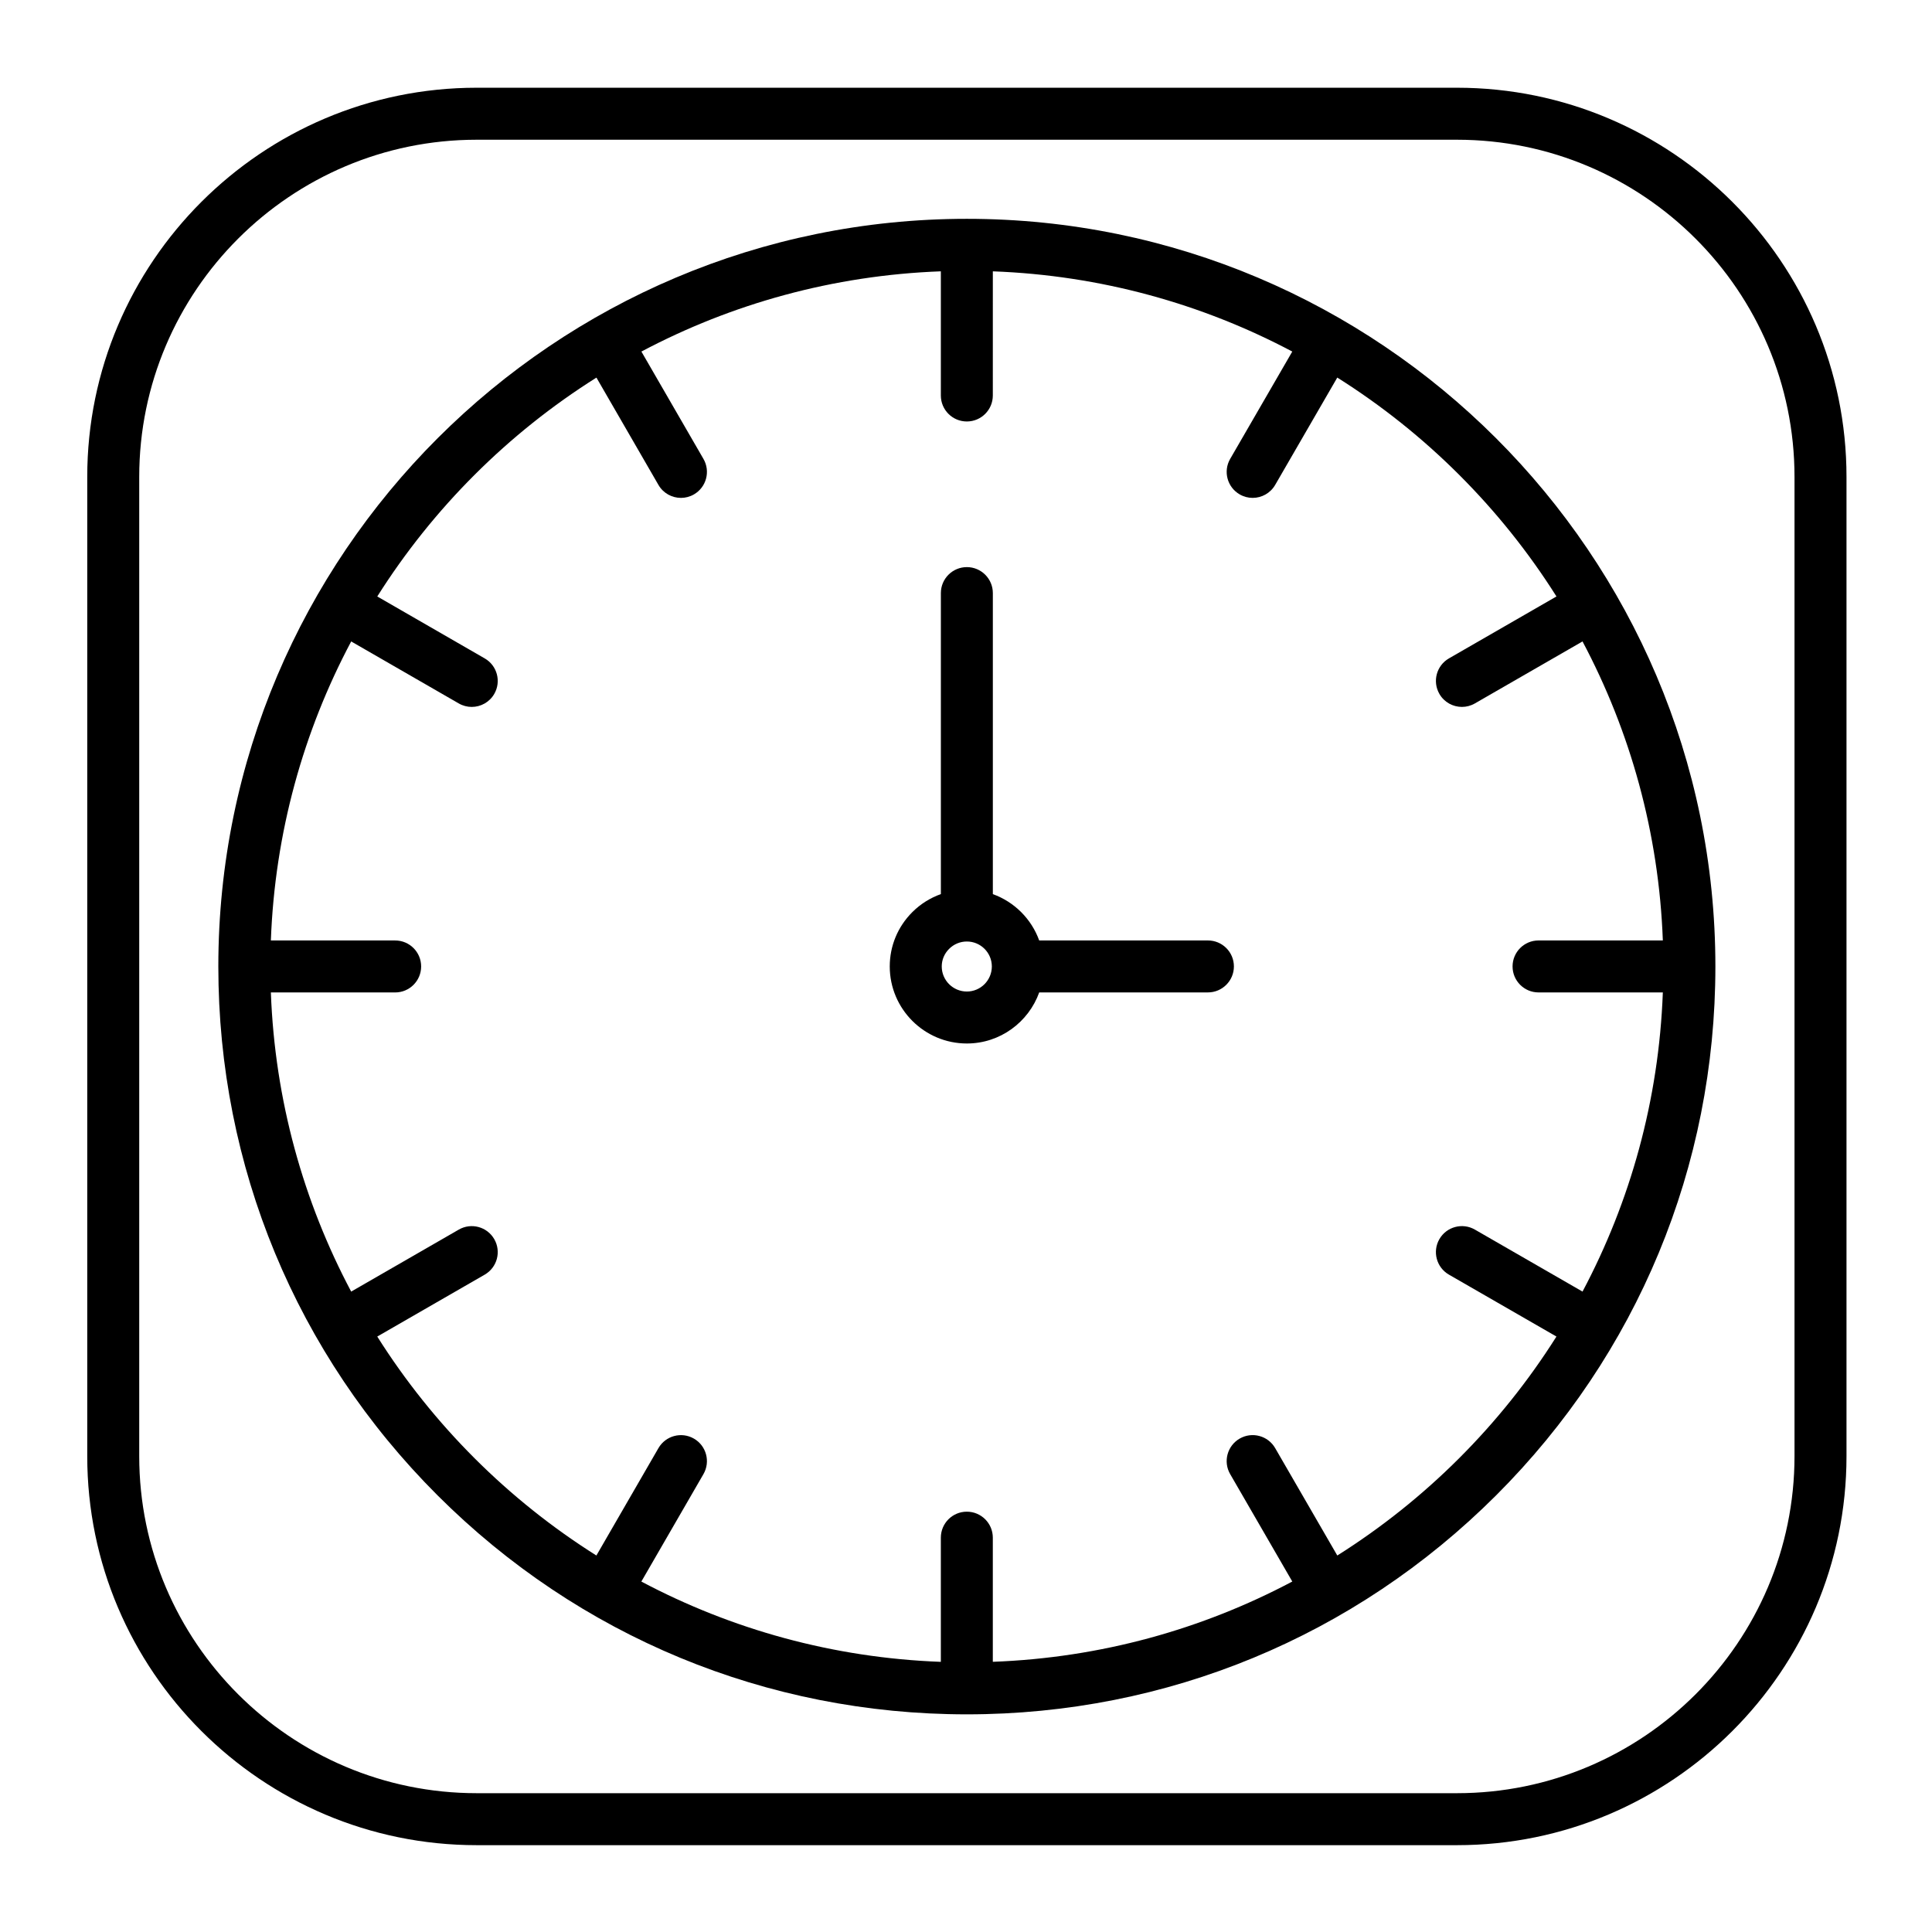
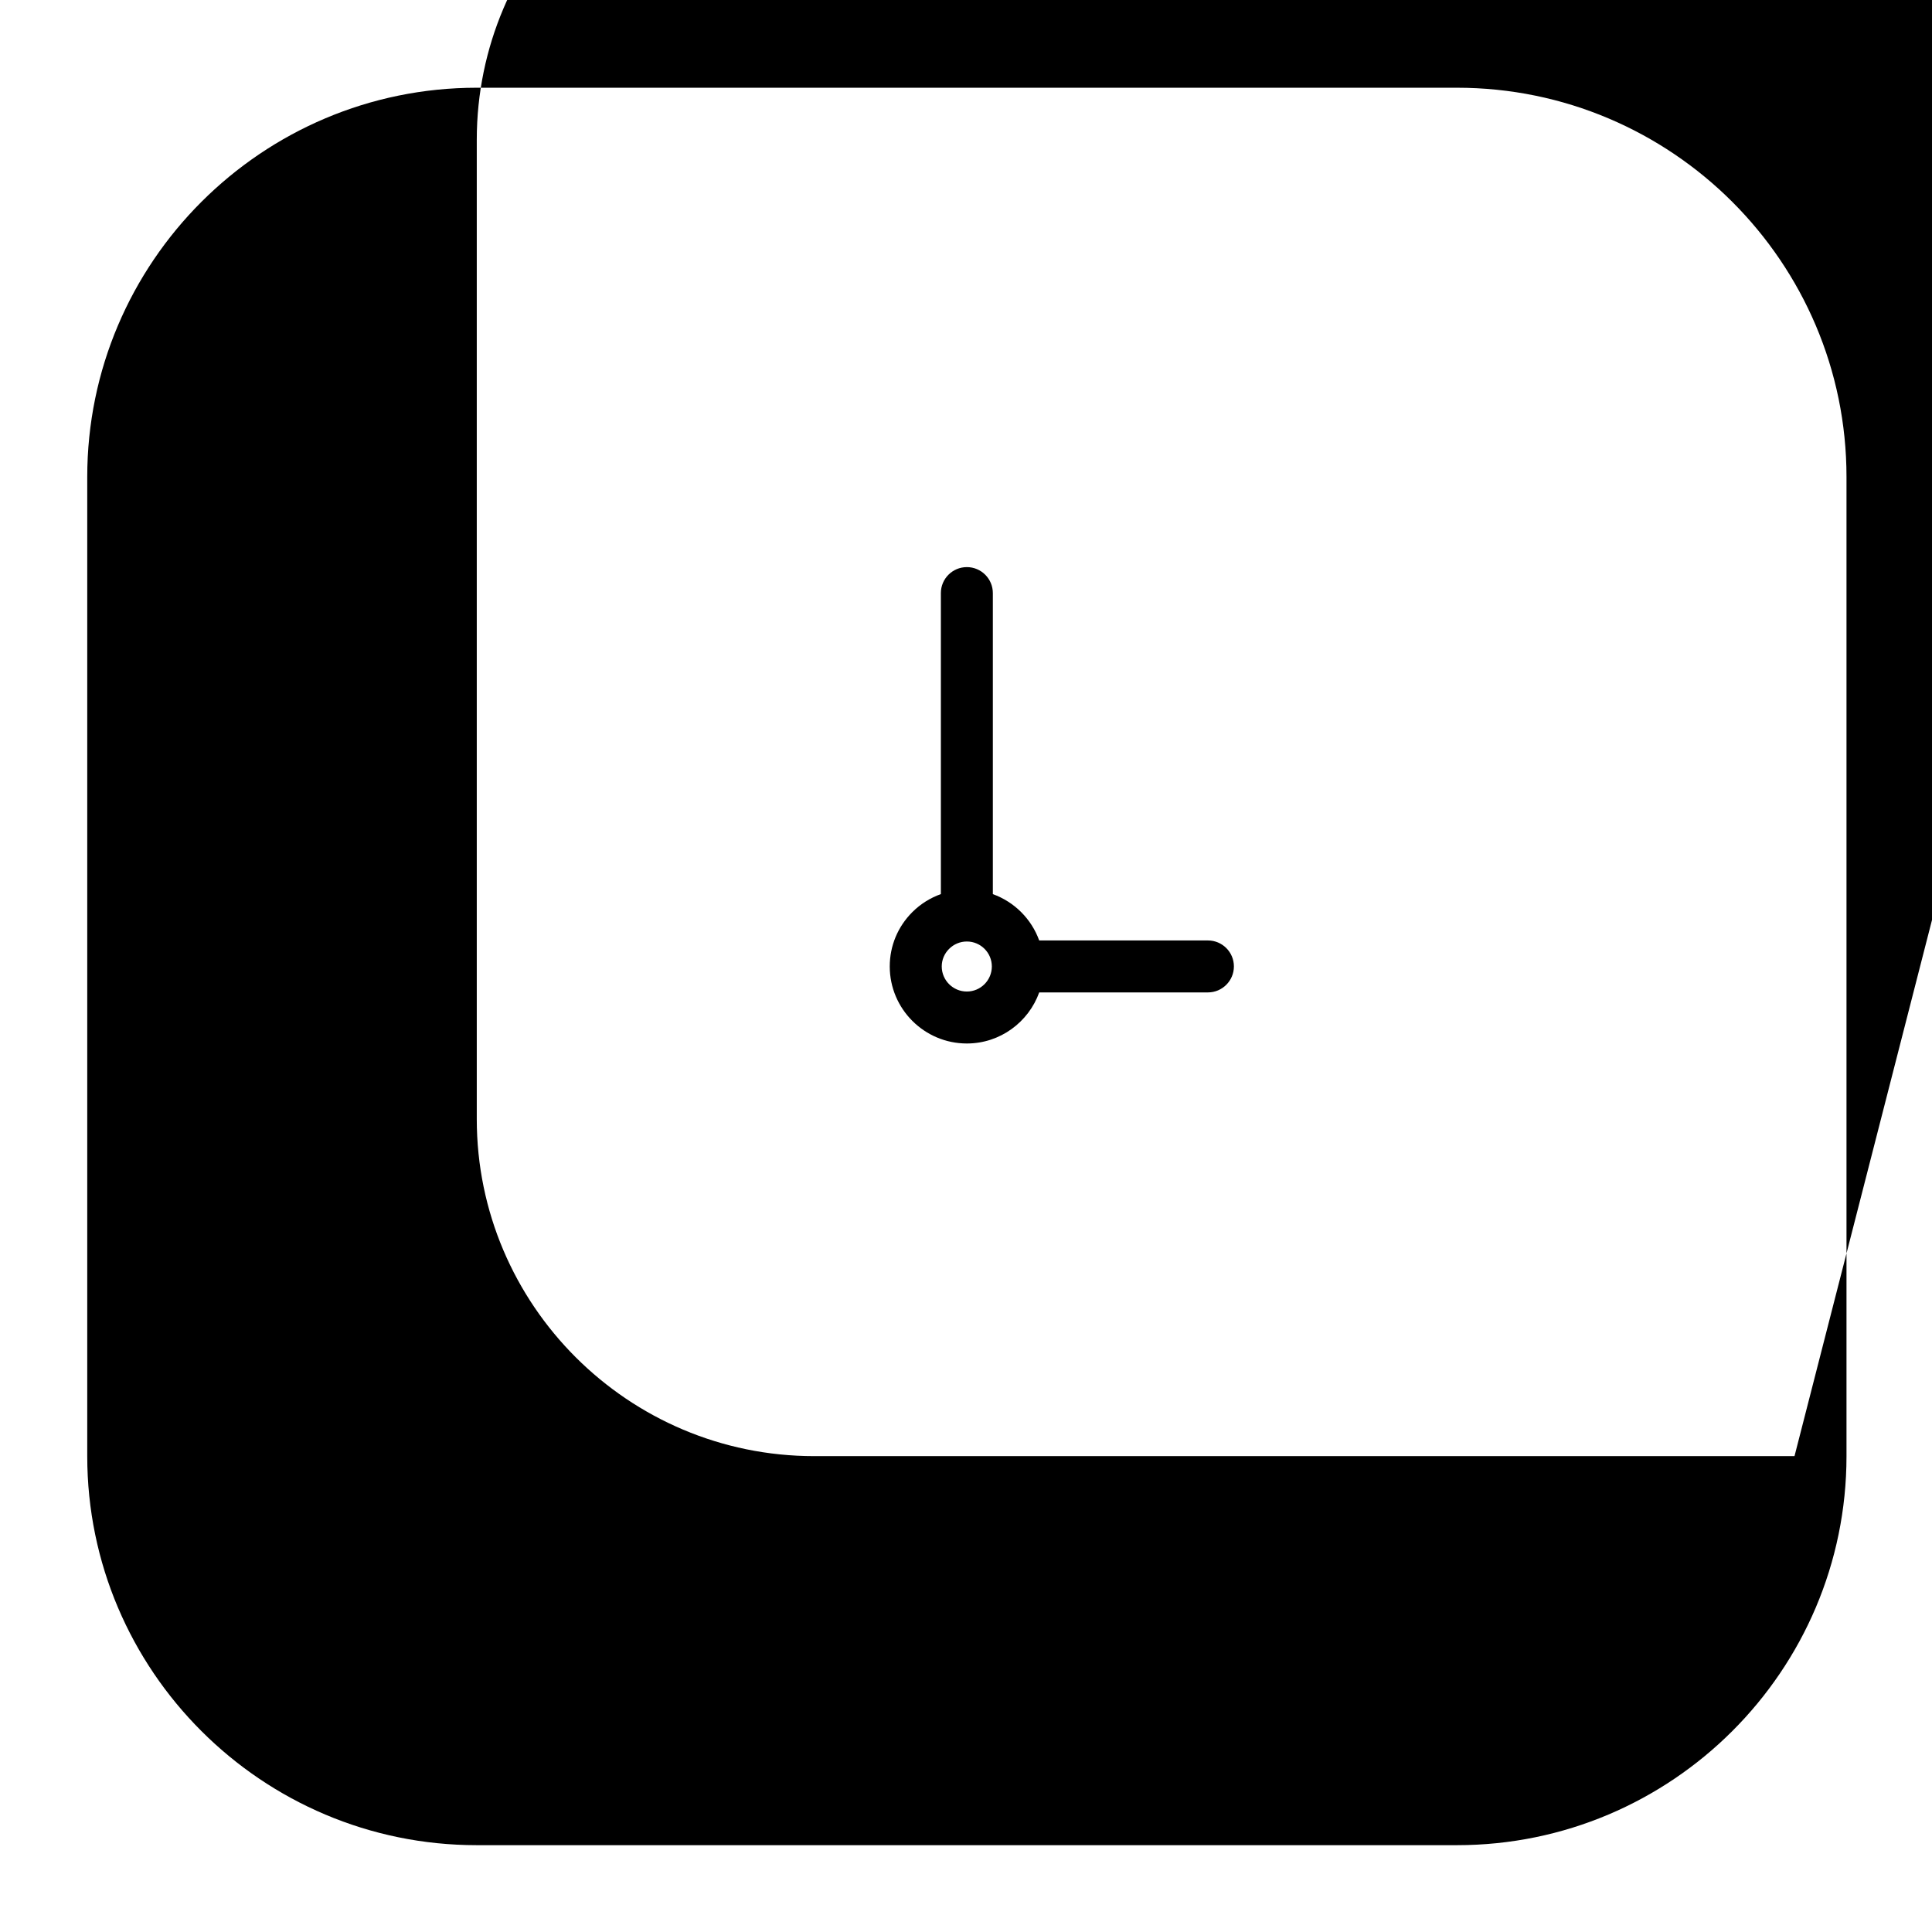
<svg xmlns="http://www.w3.org/2000/svg" fill="#000000" width="800px" height="800px" version="1.1" viewBox="144 144 512 512">
  <g>
-     <path d="m400.22 201.99c-109.38 0-198.36 88.883-198.36 198.13 0 52.957 20.629 102.73 58.09 140.16 37.461 37.426 87.273 58.039 140.27 58.039 52.988 0 102.8-20.613 140.27-58.039 37.469-37.434 58.105-87.211 58.105-140.16-0.004-109.25-88.988-198.13-198.37-198.13zm125.23 125.9c1.273 2.215 3.59 3.449 5.977 3.449 1.168 0 2.348-0.297 3.43-0.922l28.527-16.43c12.652 23.816 20.234 50.711 21.285 79.242h-32.938c-3.805 0-6.887 3.082-6.887 6.887 0 3.805 3.082 6.887 6.887 6.887h32.938c-1.055 28.547-8.629 55.453-21.285 79.281l-28.527-16.43c-3.297-1.898-7.508-0.766-9.406 2.531-1.898 3.297-0.766 7.508 2.531 9.406l28.492 16.406c-14.77 23.402-34.652 43.27-58.078 58.027l-16.465-28.465c-1.906-3.293-6.117-4.418-9.41-2.516-3.293 1.906-4.418 6.117-2.516 9.41l16.465 28.469c-23.852 12.648-50.785 20.219-79.363 21.273v-32.898c0-3.805-3.082-6.887-6.887-6.887s-6.887 3.082-6.887 6.887v32.91c-28.578-1.055-55.516-8.629-79.367-21.277l16.453-28.469c1.902-3.297 0.777-7.508-2.516-9.41-3.293-1.906-7.508-0.777-9.41 2.519l-16.445 28.457c-23.422-14.758-43.301-34.625-58.07-58.027l28.477-16.406c3.297-1.902 4.43-6.109 2.531-9.406s-6.113-4.43-9.406-2.527l-28.512 16.426c-12.652-23.824-20.23-50.73-21.285-79.277h32.938c3.805 0 6.887-3.086 6.887-6.887 0-3.805-3.082-6.887-6.887-6.887l-32.938-0.004c1.055-28.535 8.629-55.43 21.285-79.242l28.512 16.43c1.082 0.625 2.266 0.922 3.434 0.922 2.383 0 4.699-1.238 5.973-3.449 1.898-3.297 0.766-7.508-2.527-9.406l-28.477-16.414c14.77-23.395 34.656-43.254 58.078-58.004l16.434 28.438c1.277 2.211 3.59 3.441 5.969 3.441 1.168 0 2.356-0.297 3.441-0.926 3.293-1.902 4.422-6.117 2.516-9.41l-16.441-28.445c23.848-12.641 50.781-20.207 79.355-21.262v32.906c0 3.805 3.082 6.887 6.887 6.887s6.887-3.082 6.887-6.887l0.004-32.902c28.574 1.055 55.504 8.617 79.355 21.258l-16.457 28.445c-1.906 3.293-0.777 7.508 2.516 9.41 1.086 0.629 2.273 0.926 3.441 0.926 2.379 0 4.691-1.234 5.969-3.441l16.457-28.445c23.43 14.75 43.316 34.613 58.086 58.008l-28.488 16.41c-3.305 1.902-4.434 6.113-2.539 9.41z" />
    <path d="m464.11 393.23h-44.711c-2.059-5.703-6.578-10.219-12.285-12.277v-79.777c0-3.805-3.086-6.887-6.887-6.887-3.805 0-6.887 3.082-6.887 6.887v79.766c-2.801 1.004-5.383 2.602-7.555 4.769-3.863 3.856-5.992 8.973-5.992 14.402 0 11.262 9.164 20.422 20.434 20.422 8.828 0 16.344-5.656 19.176-13.535h44.707c3.801 0 6.887-3.086 6.887-6.887s-3.082-6.883-6.887-6.883zm-57.262 6.898c-0.008 3.66-2.973 6.637-6.621 6.637-3.672 0-6.656-2.981-6.656-6.648 0-1.746 0.691-3.398 1.949-4.652 1.262-1.262 2.934-1.957 4.707-1.957 3.648 0 6.613 2.957 6.621 6.602v0.012c-0.004 0 0 0.004 0 0.008z" />
-     <path d="m530.11 167.25h-259.78c-56.91 0-103.21 46.266-103.21 103.14v259.5c0 56.848 46.301 103.1 103.21 103.1h259.78c56.922 0 103.23-46.25 103.23-103.1v-259.5c0-56.871-46.309-103.14-103.23-103.14zm89.453 362.64c0 49.254-40.129 89.324-89.453 89.324h-259.78c-49.312 0-89.434-40.074-89.434-89.324v-259.5c0-49.273 40.121-89.359 89.434-89.359h259.78c49.324 0 89.453 40.086 89.453 89.359z" />
+     <path d="m530.11 167.25h-259.78c-56.91 0-103.21 46.266-103.21 103.14v259.5c0 56.848 46.301 103.1 103.21 103.1h259.78c56.922 0 103.23-46.25 103.23-103.1v-259.5c0-56.871-46.309-103.14-103.23-103.14zm89.453 362.64h-259.78c-49.312 0-89.434-40.074-89.434-89.324v-259.5c0-49.273 40.121-89.359 89.434-89.359h259.78c49.324 0 89.453 40.086 89.453 89.359z" />
  </g>
</svg>